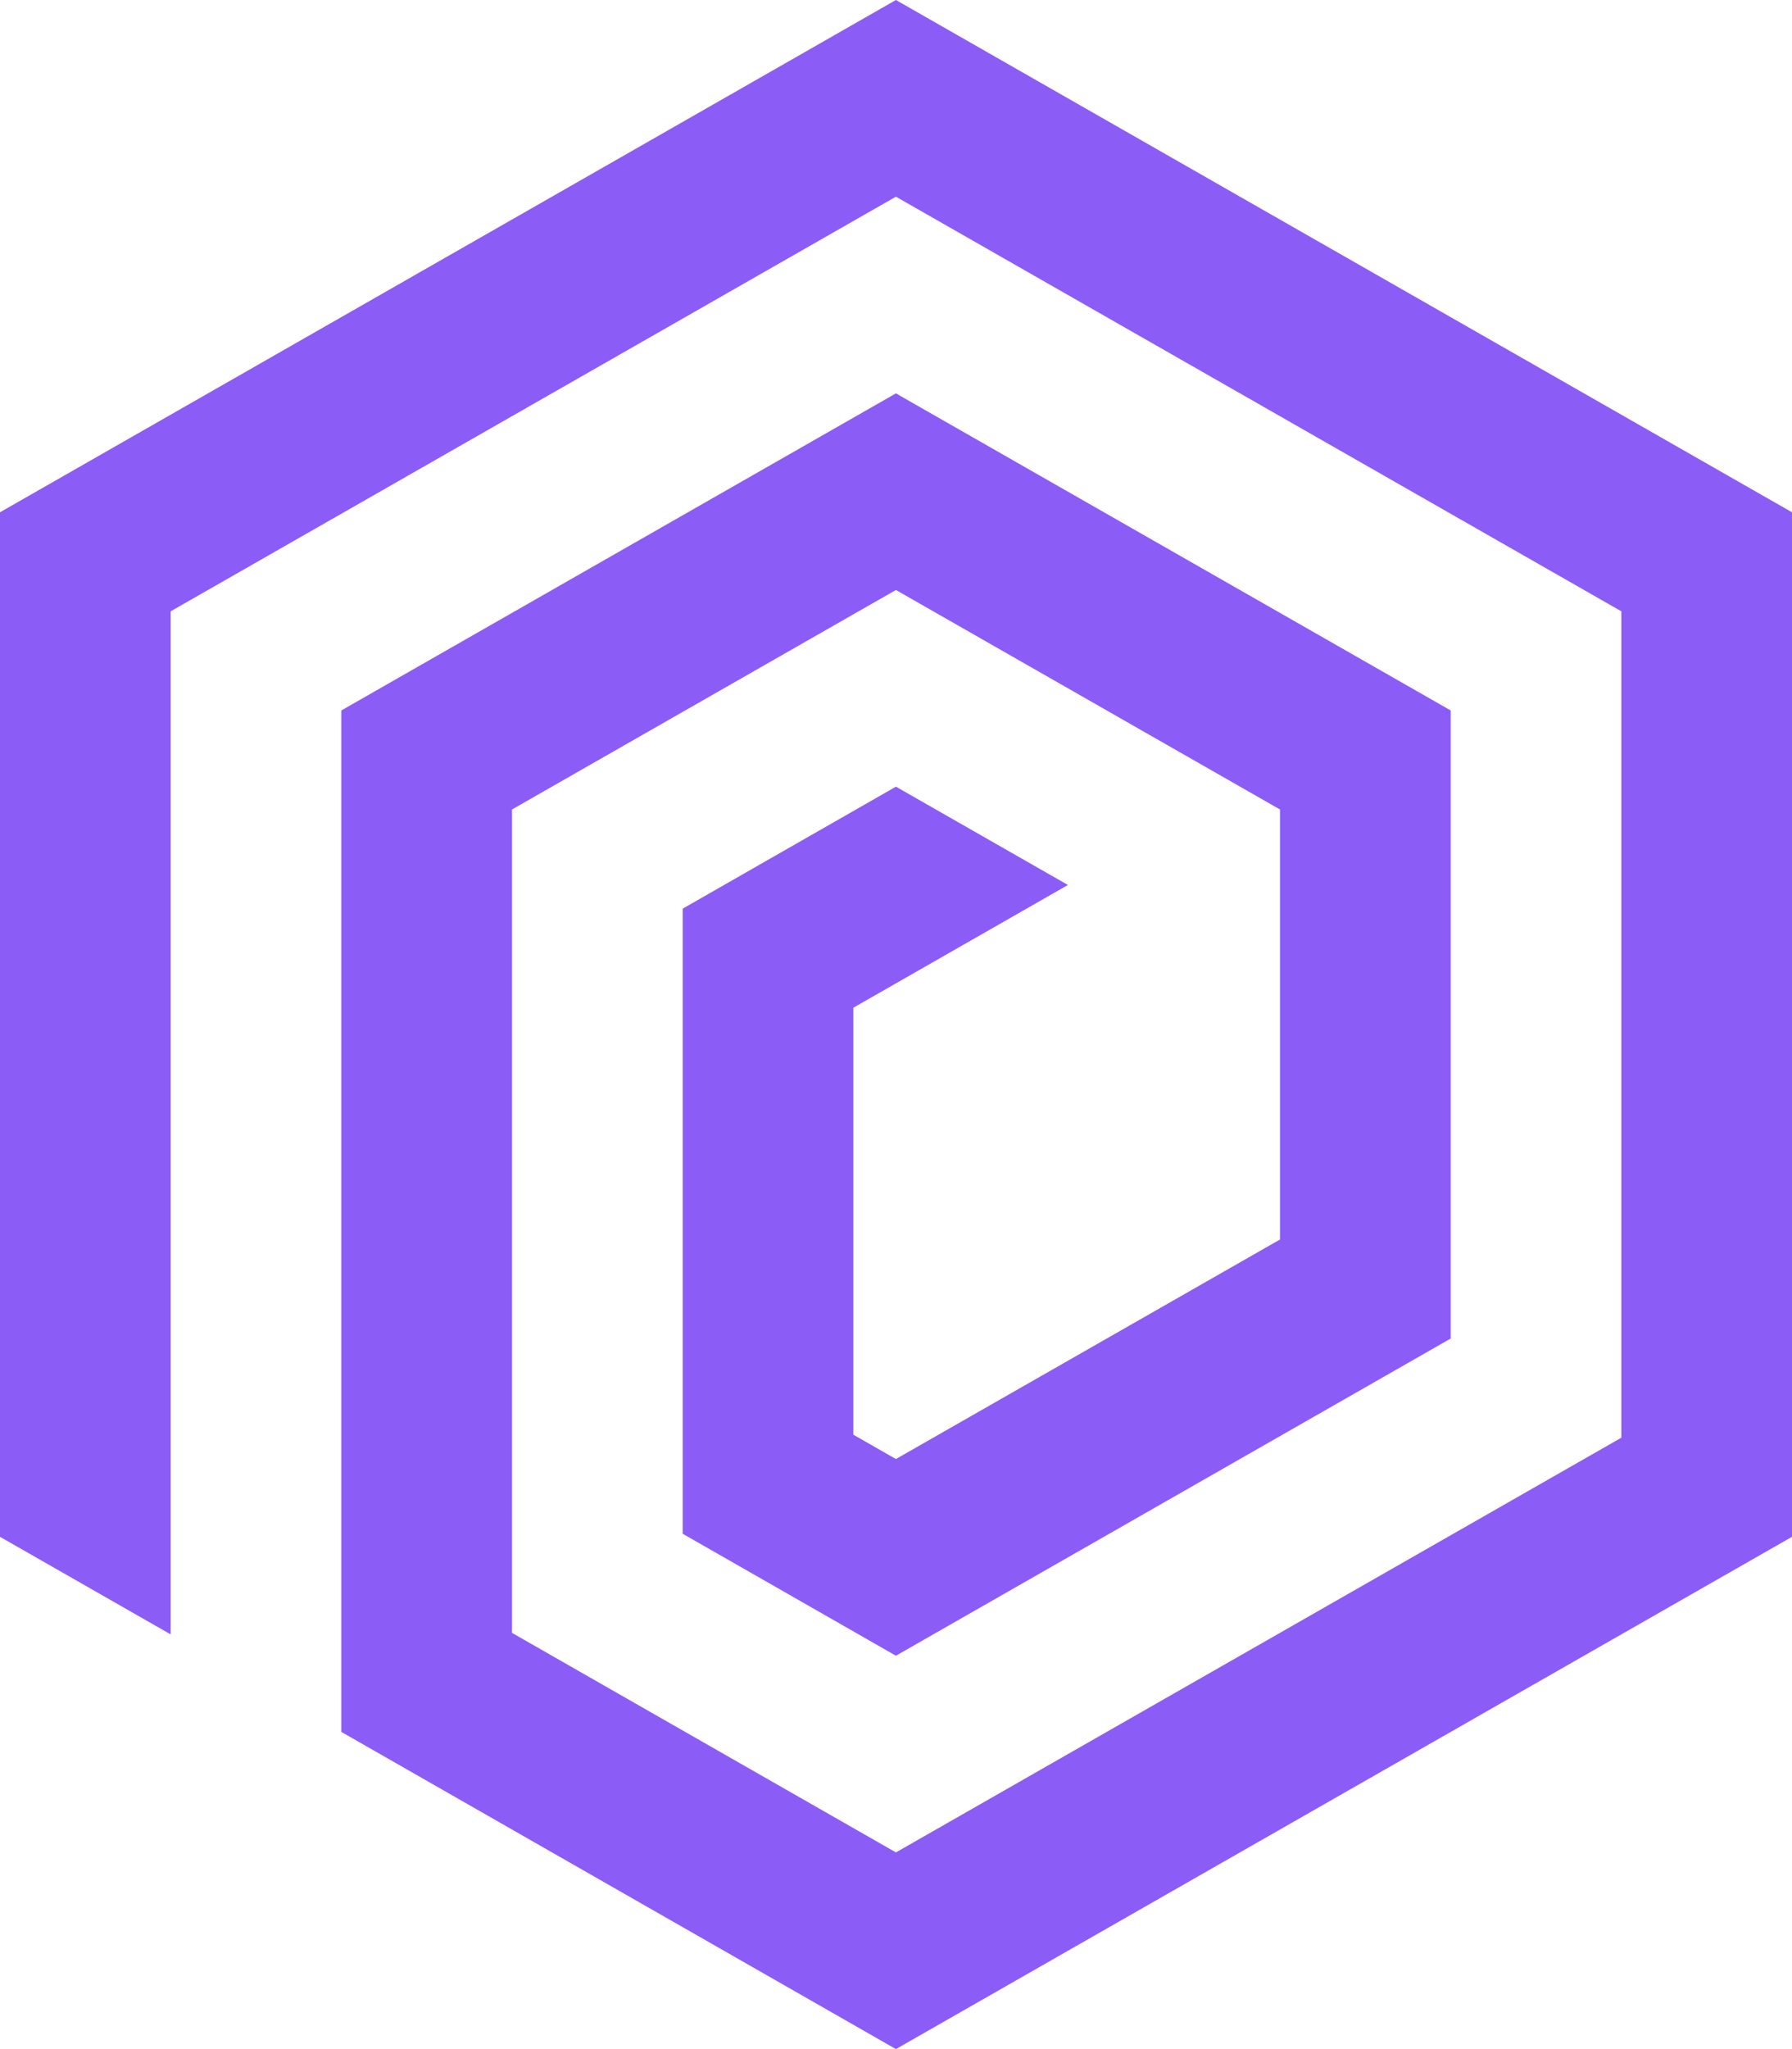
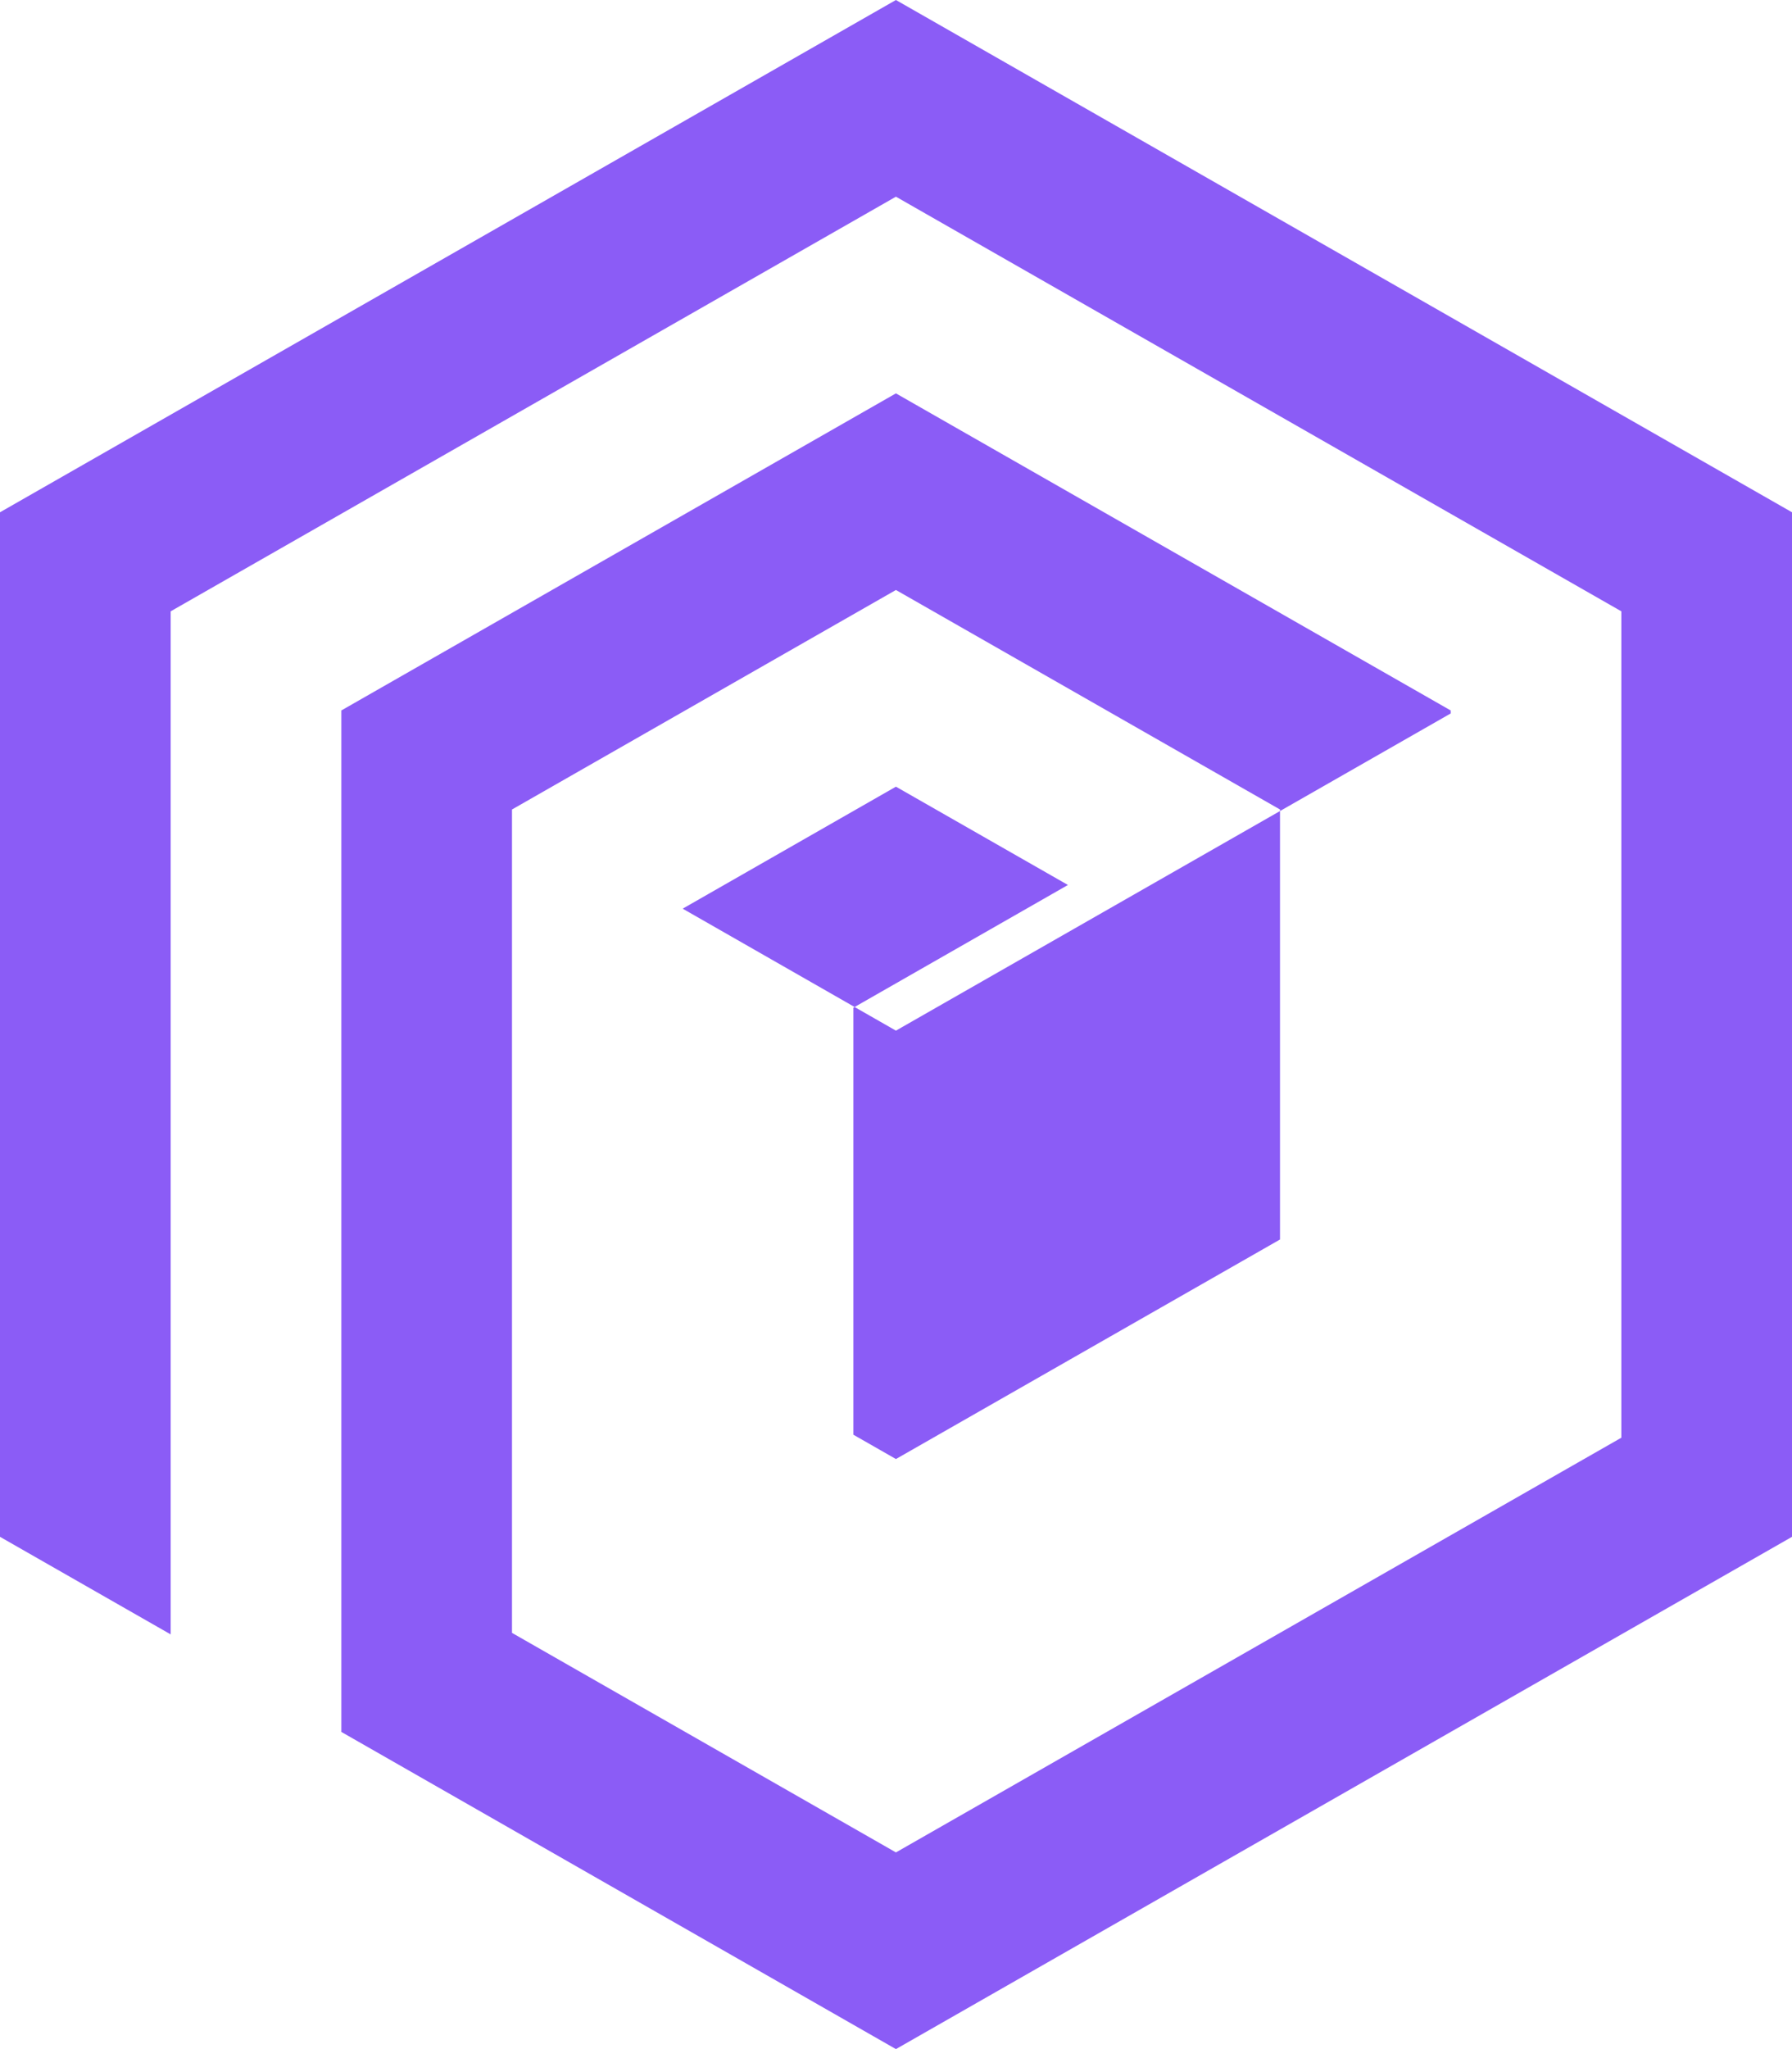
<svg xmlns="http://www.w3.org/2000/svg" version="1.1" xlink="http://www.w3.org/1999/xlink" width="100%" height="100%" viewBox="15 10 70 80">
  <g fill="#8b5cf6">
-     <path d="M21.667 73.809V33.867l28.33-16.188 28.337 16.188V66.13L49.997 82.321 35 73.75V41.604l14.997-8.57L65 41.604v16.788l-15.003 8.571-1.663-.95v-16.67l8.382-4.792-6.719-3.838-8.33 4.763V69.88l8.33 4.762 21.67-12.383V37.737l-21.67-12.379-21.663 12.379v39.88L49.997 90 85 70V30L49.997 10 15 30v40z" />
+     <path d="M21.667 73.809V33.867l28.33-16.188 28.337 16.188V66.13L49.997 82.321 35 73.75V41.604l14.997-8.57L65 41.604v16.788l-15.003 8.571-1.663-.95v-16.67l8.382-4.792-6.719-3.838-8.33 4.763l8.33 4.762 21.67-12.383V37.737l-21.67-12.379-21.663 12.379v39.88L49.997 90 85 70V30L49.997 10 15 30v40z" />
  </g>
</svg>